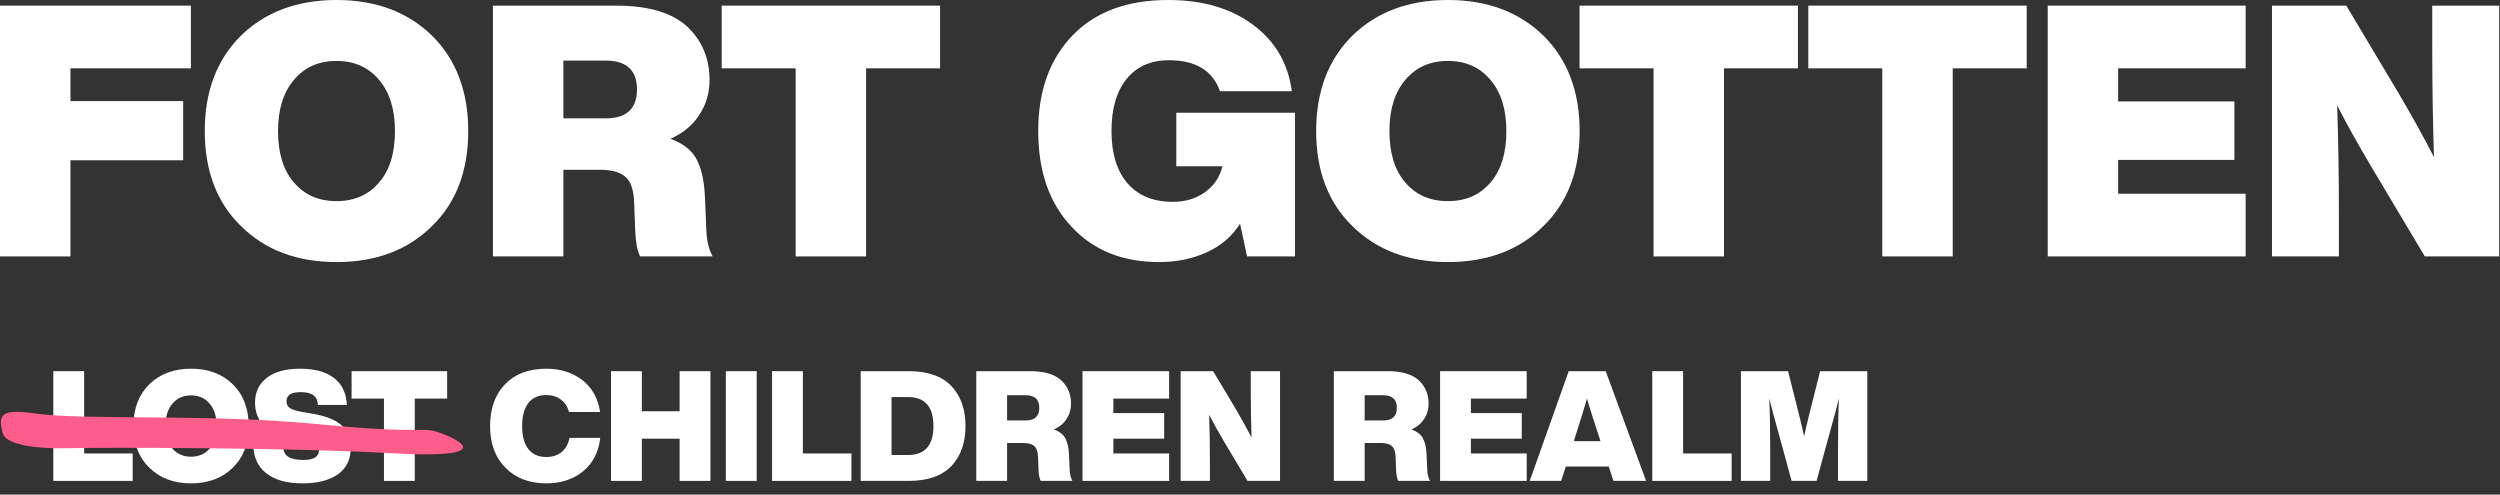
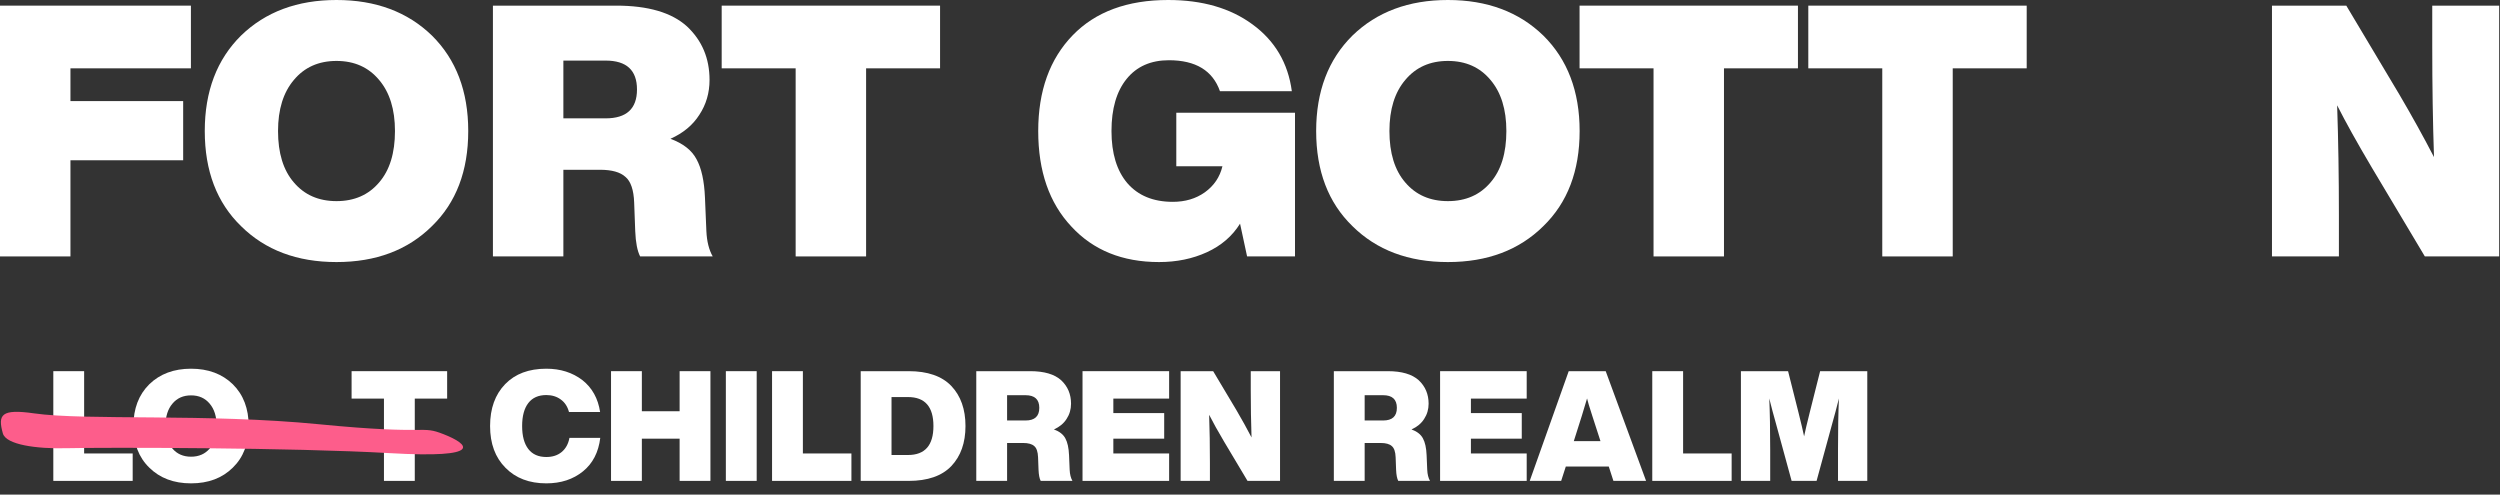
<svg xmlns="http://www.w3.org/2000/svg" width="278" height="55" viewBox="0 0 278 55" fill="none">
  <rect x="0" y="0" width="278" height="55" fill="#333333" stroke="none" />
  <path d="M21.229 0.627V7.599H7.834V11.241H20.368V17.822H7.834V28.515H0V0.627H21.229Z" fill="white" />
  <path d="M48.033 25.146C45.344 27.81 41.806 29.141 37.419 29.141C33.032 29.141 29.494 27.81 26.804 25.146C24.114 22.535 22.77 19.01 22.77 14.571C22.77 10.158 24.114 6.619 26.804 3.956C29.52 1.319 33.058 0 37.419 0C41.779 0 45.318 1.319 48.033 3.956C50.723 6.619 52.068 10.158 52.068 14.571C52.068 19.01 50.723 22.535 48.033 25.146ZM32.679 20.289C33.854 21.673 35.434 22.365 37.419 22.365C39.403 22.365 40.983 21.673 42.158 20.289C43.333 18.931 43.921 17.025 43.921 14.571C43.921 12.168 43.333 10.275 42.158 8.891C40.983 7.481 39.403 6.776 37.419 6.776C35.434 6.776 33.854 7.481 32.679 8.891C31.504 10.275 30.917 12.168 30.917 14.571C30.917 17.025 31.504 18.931 32.679 20.289Z" fill="white" />
  <path d="M78.392 21.974L78.549 25.695C78.601 26.843 78.836 27.784 79.254 28.515H71.185C70.872 27.914 70.689 26.974 70.637 25.695L70.519 22.522C70.467 21.112 70.141 20.159 69.54 19.663C68.966 19.14 68.026 18.879 66.72 18.879H62.647V28.515H54.813V0.627H68.522C72.073 0.627 74.697 1.397 76.395 2.938C78.066 4.504 78.901 6.489 78.901 8.891C78.901 10.327 78.523 11.62 77.766 12.769C77.034 13.918 75.964 14.806 74.554 15.432C75.964 15.955 76.93 16.712 77.452 17.704C78.001 18.696 78.314 20.119 78.392 21.974ZM62.647 6.737V13.161H67.347C69.671 13.161 70.833 12.09 70.833 9.949C70.833 7.808 69.671 6.737 67.347 6.737H62.647Z" fill="white" />
  <path d="M80.251 0.627H104.535V7.599H96.31V28.515H88.476V7.599H80.251V0.627Z" fill="white" />
  <path d="M130.804 18.488V12.534H144.004V28.515H138.677L137.894 24.872C137.032 26.256 135.805 27.313 134.212 28.045C132.619 28.776 130.844 29.141 128.885 29.141C124.812 29.141 121.561 27.823 119.132 25.185C116.678 22.574 115.45 19.036 115.45 14.571C115.45 10.105 116.73 6.554 119.289 3.917C121.822 1.306 125.36 0 129.904 0C133.69 0 136.81 0.901 139.265 2.703C141.772 4.53 143.234 7.011 143.652 10.145H135.661C134.852 7.847 132.959 6.698 129.982 6.698C127.971 6.698 126.405 7.39 125.282 8.774C124.159 10.158 123.597 12.09 123.597 14.571C123.597 17.051 124.185 18.984 125.36 20.368C126.561 21.752 128.245 22.444 130.413 22.444C131.797 22.444 132.985 22.091 133.977 21.386C134.995 20.655 135.648 19.689 135.935 18.488H130.804Z" fill="white" />
  <path d="M171.62 25.146C168.931 27.81 165.393 29.141 161.006 29.141C156.619 29.141 153.081 27.81 150.391 25.146C147.702 22.535 146.357 19.01 146.357 14.571C146.357 10.158 147.702 6.619 150.391 3.956C153.107 1.319 156.645 0 161.006 0C165.366 0 168.905 1.319 171.62 3.956C174.31 6.619 175.655 10.158 175.655 14.571C175.655 19.01 174.31 22.535 171.62 25.146ZM156.266 20.289C157.441 21.673 159.021 22.365 161.006 22.365C162.99 22.365 164.57 21.673 165.745 20.289C166.92 18.931 167.508 17.025 167.508 14.571C167.508 12.168 166.92 10.275 165.745 8.891C164.57 7.481 162.99 6.776 161.006 6.776C159.021 6.776 157.441 7.481 156.266 8.891C155.091 10.275 154.504 12.168 154.504 14.571C154.504 17.025 155.091 18.931 156.266 20.289Z" fill="white" />
  <path d="M175.647 0.627H199.932V7.599H191.706V28.515H183.873V7.599H175.647V0.627Z" fill="white" />
  <path d="M201.084 0.627H225.368V7.599H217.143V28.515H209.309V7.599H201.084V0.627Z" fill="white" />
-   <path d="M249.717 0.627V7.599H235.538V11.28H248.464V17.782H235.538V21.543H249.717V28.515H227.705V0.627H249.717Z" fill="white" />
  <path d="M270.466 5.17V0.627H277.908V28.515H269.643L263.729 18.605C262.136 15.915 260.856 13.618 259.89 11.711C260.021 15.55 260.086 19.636 260.086 23.971V28.515H252.644V0.627H260.908L266.823 10.536C268.233 12.939 269.512 15.25 270.661 17.469C270.531 13.631 270.466 9.531 270.466 5.17Z" fill="white" />
  <path d="M9.356 41.274V50.425H14.754V53.475H5.929V41.274H9.356Z" fill="white" />
  <path d="M25.889 52.001C24.712 53.167 23.164 53.749 21.245 53.749C19.326 53.749 17.778 53.167 16.601 52.001C15.425 50.859 14.836 49.317 14.836 47.375C14.836 45.444 15.425 43.896 16.601 42.731C17.789 41.577 19.337 41 21.245 41C23.153 41 24.701 41.577 25.889 42.731C27.066 43.896 27.654 45.444 27.654 47.375C27.654 49.317 27.066 50.859 25.889 52.001ZM19.172 49.877C19.686 50.482 20.377 50.785 21.245 50.785C22.113 50.785 22.805 50.482 23.319 49.877C23.833 49.282 24.09 48.449 24.09 47.375C24.09 46.324 23.833 45.495 23.319 44.89C22.805 44.273 22.113 43.965 21.245 43.965C20.377 43.965 19.686 44.273 19.172 44.89C18.657 45.495 18.401 46.324 18.401 47.375C18.401 48.449 18.657 49.282 19.172 49.877Z" fill="white" />
-   <path d="M33.621 53.749C31.873 53.749 30.525 53.367 29.577 52.601C28.64 51.836 28.172 50.791 28.172 49.465H31.462C31.473 50.105 31.662 50.545 32.027 50.785C32.393 51.025 32.97 51.145 33.758 51.145C34.9 51.145 35.472 50.779 35.472 50.048C35.472 49.705 35.34 49.454 35.078 49.294C34.815 49.134 34.306 48.991 33.552 48.865L32.593 48.711C29.771 48.254 28.36 46.941 28.36 44.77C28.36 43.616 28.788 42.702 29.645 42.028C30.514 41.343 31.753 41 33.364 41C34.986 41 36.243 41.343 37.134 42.028C38.025 42.702 38.505 43.702 38.573 45.027H35.352C35.329 44.536 35.163 44.176 34.855 43.947C34.546 43.719 34.066 43.605 33.415 43.605C32.376 43.605 31.856 43.942 31.856 44.616C31.856 44.959 31.987 45.215 32.25 45.387C32.513 45.558 32.975 45.701 33.638 45.815L34.649 45.987C36.169 46.238 37.271 46.666 37.956 47.272C38.653 47.866 39.002 48.706 39.002 49.791C39.002 51.082 38.528 52.064 37.579 52.738C36.631 53.412 35.312 53.749 33.621 53.749Z" fill="white" />
  <path d="M39.097 41.274H49.722V44.324H46.123V53.475H42.696V44.324H39.097V41.274Z" fill="white" />
  <path d="M60.752 53.749C58.855 53.749 57.342 53.172 56.211 52.019C55.068 50.876 54.497 49.328 54.497 47.375C54.497 45.421 55.057 43.867 56.176 42.714C57.285 41.571 58.81 41 60.752 41C62.317 41 63.654 41.423 64.762 42.268C65.847 43.125 66.504 44.307 66.732 45.815H63.271C63.111 45.21 62.808 44.747 62.363 44.427C61.917 44.096 61.38 43.93 60.752 43.93C59.872 43.93 59.204 44.227 58.747 44.821C58.29 45.415 58.061 46.267 58.061 47.375C58.061 48.483 58.29 49.334 58.747 49.928C59.204 50.522 59.872 50.819 60.752 50.819C61.437 50.819 62.003 50.636 62.448 50.271C62.905 49.894 63.197 49.368 63.322 48.694H66.749C66.555 50.294 65.915 51.533 64.83 52.413C63.733 53.304 62.374 53.749 60.752 53.749Z" fill="white" />
  <path d="M75.573 45.73V41.274H79V53.475H75.573V48.78H71.374V53.475H67.947V41.274H71.374V45.73H75.573Z" fill="white" />
  <path d="M84.143 53.475H80.715V41.274H84.143V53.475Z" fill="white" />
  <path d="M89.28 41.274V50.425H94.678V53.475H85.853V41.274H89.28Z" fill="white" />
  <path d="M95.71 41.274H101.039C103.152 41.274 104.735 41.822 105.786 42.919C106.837 44.027 107.362 45.513 107.362 47.375C107.362 49.237 106.837 50.722 105.786 51.83C104.735 52.927 103.152 53.475 101.039 53.475H95.71V41.274ZM99.137 50.596H100.97C102.855 50.596 103.798 49.522 103.798 47.375C103.798 45.227 102.855 44.153 100.97 44.153H99.137V50.596Z" fill="white" />
  <path d="M118.878 50.613L118.946 52.241C118.969 52.744 119.072 53.155 119.255 53.475H115.725C115.588 53.212 115.508 52.801 115.485 52.241L115.433 50.853C115.41 50.236 115.268 49.819 115.005 49.602C114.754 49.374 114.342 49.26 113.771 49.26H111.989V53.475H108.562V41.274H114.559C116.113 41.274 117.261 41.611 118.004 42.285C118.735 42.971 119.1 43.839 119.1 44.89C119.1 45.518 118.935 46.084 118.604 46.586C118.284 47.089 117.815 47.477 117.198 47.752C117.815 47.98 118.238 48.311 118.466 48.746C118.706 49.18 118.843 49.802 118.878 50.613ZM111.989 43.947V46.758H114.045C115.062 46.758 115.57 46.289 115.57 45.353C115.57 44.416 115.062 43.947 114.045 43.947H111.989Z" fill="white" />
  <path d="M130.007 41.274V44.324H123.804V45.935H129.458V48.78H123.804V50.425H130.007V53.475H120.376V41.274H130.007Z" fill="white" />
  <path d="M139.084 43.262V41.274H142.34V53.475H138.724L136.137 49.14C135.44 47.963 134.88 46.958 134.457 46.124C134.515 47.803 134.543 49.591 134.543 51.487V53.475H131.287V41.274H134.903L137.491 45.61C138.107 46.661 138.667 47.672 139.17 48.643C139.113 46.963 139.084 45.17 139.084 43.262Z" fill="white" />
  <path d="M158.639 50.613L158.708 52.241C158.73 52.744 158.833 53.155 159.016 53.475H155.486C155.349 53.212 155.269 52.801 155.246 52.241L155.195 50.853C155.172 50.236 155.029 49.819 154.766 49.602C154.515 49.374 154.104 49.26 153.532 49.26H151.75V53.475H148.323V41.274H154.321C155.874 41.274 157.022 41.611 157.765 42.285C158.496 42.971 158.862 43.839 158.862 44.89C158.862 45.518 158.696 46.084 158.365 46.586C158.045 47.089 157.577 47.477 156.96 47.752C157.577 47.98 157.999 48.311 158.228 48.746C158.468 49.18 158.605 49.802 158.639 50.613ZM151.75 43.947V46.758H153.807C154.823 46.758 155.332 46.289 155.332 45.353C155.332 44.416 154.823 43.947 153.807 43.947H151.75Z" fill="white" />
  <path d="M169.768 41.274V44.324H163.565V45.935H169.22V48.78H163.565V50.425H169.768V53.475H160.138V41.274H169.768Z" fill="white" />
  <path d="M183.044 53.475H179.411L178.897 51.882H174.116L173.602 53.475H170.106L174.441 41.274H178.554L183.044 53.475ZM175.898 46.244L175.007 49.054H177.972L177.063 46.244C176.743 45.261 176.549 44.616 176.481 44.307C176.195 45.255 176.001 45.901 175.898 46.244Z" fill="white" />
  <path d="M187.161 41.274V50.425H192.558V53.475H183.733V41.274H187.161Z" fill="white" />
  <path d="M201.233 45.901L202.398 41.274H207.642V53.475H204.386V50.014C204.386 47.775 204.42 45.872 204.489 44.307C204.237 45.313 203.997 46.215 203.769 47.015L202.004 53.475H199.228L197.463 47.015C197.234 46.215 196.994 45.313 196.743 44.307C196.812 45.872 196.846 47.775 196.846 50.014V53.475H193.59V41.274H198.834L199.999 45.901C200.296 47.089 200.502 47.963 200.616 48.523C200.73 47.963 200.936 47.089 201.233 45.901Z" fill="white" />
  <path d="M3.77 45.964C0.151 45.447 -0.27 46.095 0.317 48.193C0.672 49.46 4.075 49.925 7.389 49.842C11.532 49.738 32.634 49.77 43.328 50.389C54.022 51.008 52.061 49.363 49.373 48.301C46.685 47.24 48.086 48.414 35.521 47.181C22.957 45.948 9.521 46.786 3.77 45.964Z" fill="#FD5D8B" />
</svg>